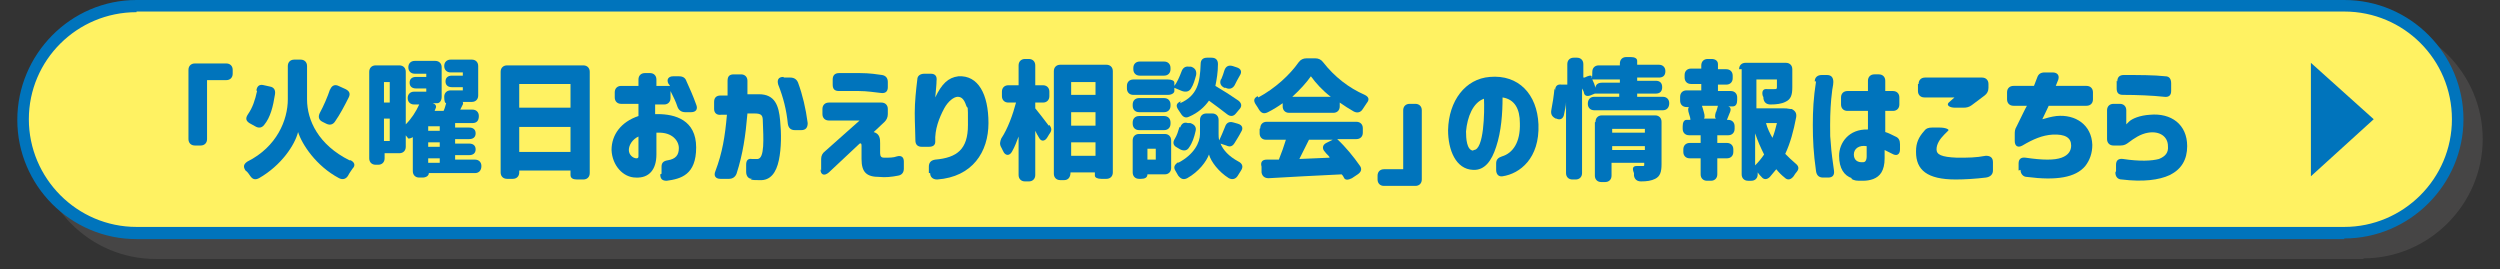
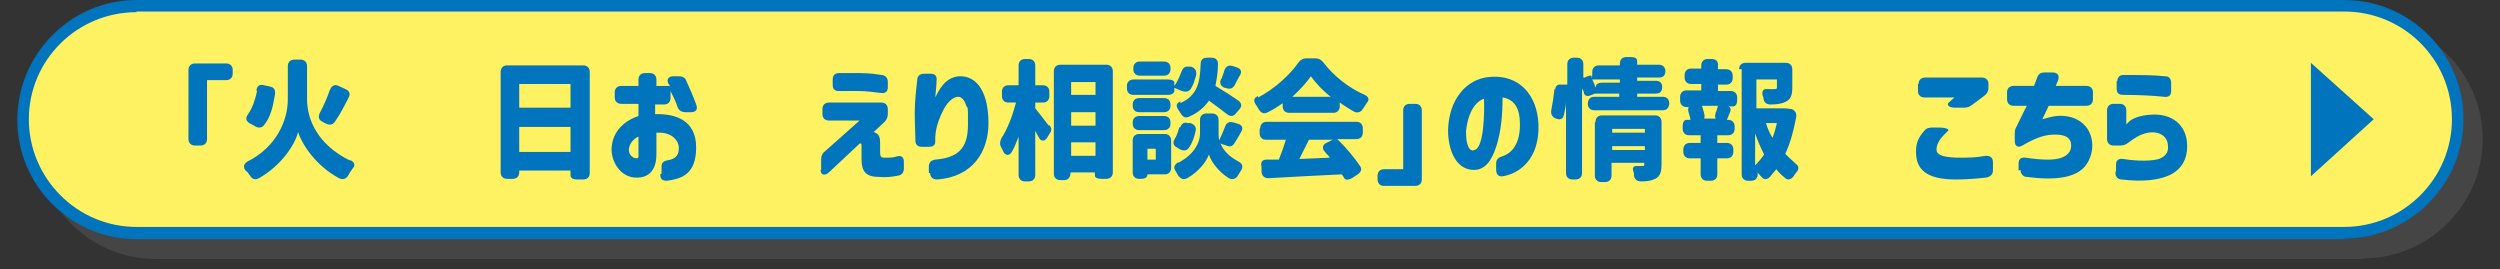
<svg xmlns="http://www.w3.org/2000/svg" width="390" height="42" version="1.1" viewBox="0 0 390 42">
  <rect x="0" y="0" width="390" height="42" fill="#333333" stroke="none" />
  <defs>
    <style>
      .cls-1 {
        isolation: isolate;
      }

      .cls-2 {
        fill: #0074bc;
      }

      .cls-2, .cls-3, .cls-4 {
        stroke-width: 0px;
      }

      .cls-5 {
        mix-blend-mode: multiply;
        opacity: .5;
      }

      .cls-3 {
        fill: #fff262;
      }

      .cls-4 {
        fill: #595757;
      }
    </style>
  </defs>
  <g class="cls-1">
    <g id="_レイヤー_1" data-name="レイヤー 1">
      <g>
        <g>
          <g class="cls-5">
            <rect class="cls-4" x="6.6" y="4" width="379.8" height="35.4" rx="17.7" ry="17.7" />
            <path class="cls-4" d="M368.7,40.4H24.3c-10.3,0-18.6-8.4-18.6-18.6S14,3.1,24.3,3.1h344.4c10.3,0,18.6,8.4,18.6,18.6s-8.4,18.6-18.6,18.6ZM24.3,5c-9.2,0-16.8,7.5-16.8,16.8s7.5,16.8,16.8,16.8h344.4c9.2,0,16.8-7.5,16.8-16.8s-7.5-16.8-16.8-16.8H24.3Z" />
          </g>
          <g>
            <rect class="cls-3" x="3.5" y=".9" width="379.8" height="35.4" rx="17.7" ry="17.7" />
            <path class="cls-2" d="M365.7,37.3H21.3c-10.3,0-18.6-8.4-18.6-18.6S11,0,21.3,0h344.4c10.3,0,18.6,8.4,18.6,18.6s-8.4,18.6-18.6,18.6ZM21.3,1.9C12,1.9,4.5,9.4,4.5,18.6s7.5,16.8,16.8,16.8h344.4c9.2,0,16.8-7.5,16.8-16.8s-7.5-16.8-16.8-16.8H21.3Z" />
          </g>
        </g>
        <polygon class="cls-2" points="360.5 9.8 360.5 27.5 370.3 18.6 360.5 9.8" />
        <g>
          <path class="cls-2" d="M35.3,12.5h-3v9.2c0,.6-.4,1-1,1h-.9c-.6,0-1-.4-1-1v-10.8c0-.6.4-1,1-1h4.9c.6,0,1,.4,1,1v.6c0,.6-.4,1-1,1Z" />
          <path class="cls-2" d="M54.7,25c.6.3.8.8.3,1.3-.2.3-.5.7-.7,1.1-.3.5-.8.7-1.4.4-3.6-1.9-5.8-5.3-6.4-7.2-.5,2-2.6,5.2-6.1,7.2-.6.3-1,.2-1.4-.4-.2-.3-.4-.6-.7-.8-.4-.6-.3-1,.3-1.4,4.6-2.3,6.3-6.5,6.3-9.7v-5.2c0-.6.4-1,1-1h1c.6,0,1,.4,1,1v5.2c0,3.3,1.8,7.1,6.6,9.5ZM40,14.1c.1-.7.5-1,1.2-.8l.9.2c.6.1.9.5.8,1.2-.3,1.9-.7,3.6-1.7,4.8-.4.5-.9.5-1.4.2l-.9-.5c-.6-.4-.6-.8-.2-1.4.7-1,1.1-2.2,1.4-3.6ZM51.5,14c.2-.6.7-.9,1.3-.6l1.1.5c.6.3.8.7.5,1.3-.7,1.4-1.4,2.7-2.1,3.7-.3.5-.8.7-1.4.4l-.6-.3c-.6-.3-.7-.8-.4-1.4.6-1.1,1.2-2.5,1.6-3.7Z" />
-           <path class="cls-2" d="M57.6,11.2c0-.6.4-1,1-1h3.7c.6,0,1,.4,1,1v8.2c.9-.9,1.6-2,2.1-3.1h-.8c-.6,0-1-.4-1-1s.4-1,1-1h1.9v-.5h-1.6c-.6,0-1-.3-1-.9s.4-.9,1-.9h1.6v-.5h-1.8c-.6,0-1-.4-1-1s.4-1,1-1h3.2c.6,0,1,.4,1,1v4.6c0,.6-.3,1-.7,1h-.7c.4.1.6.4.5.7l-.2.5h1.4c.2-.4.3-.9.4-1.2-.2,0-.3-.4-.3-1s.4-1,1-1h1.9v-.5h-1.7c-.6,0-1-.3-1-.9s.4-.9,1-.9h1.7v-.5h-1.9c-.6,0-1-.4-1-1s.4-1,1-1h3.3c.6,0,1,.4,1,1v4.6c0,.6-.4,1-1,1h-1.5c.2,0,.2.3,0,.6-.1.2-.2.4-.3.6h1.9c.6,0,1,.4,1,1h0c0,.8-.4,1.1-1,1.1h-2.7v.7h2.2c.6,0,1,.3,1,.9s-.4.9-1,.9h-2.2v.7h2.2c.6,0,1,.3,1,.9s-.4.9-1,.9h-2.2v.7h3.1c.6,0,1,.4,1,1h0c0,.7-.4,1.1-1,1.1h-7.2c0,.4-.4.7-1,.7h-.5c-.6,0-1-.4-1-1v-5.3s-.7.4-.8.1c0-.1-.2-.2-.3-.4v1.8c0,.6-.4,1-1,1h-2.3v.8c0,.6-.4,1-1,1h-.4c-.6,0-1-.4-1-1v-14.1ZM60.8,16v-3.2h-.9v3.2h.9ZM60.8,22v-3.5h-.9v3.5h.9ZM68.6,20.4v-.7h-1.8v.7h1.8ZM68.6,22.9v-.7h-1.8v.7h1.8ZM68.6,25.4v-.7h-1.8v.7h1.8Z" />
          <path class="cls-2" d="M78.1,11.2c0-.6.4-1,1-1h11.9c.6,0,1,.4,1,1v15.8c0,.6-.4,1-1,1h-1c-.6,0-1-.2-1-.7v-.7h-8v.3c0,.6-.4,1-1,1h-.9c-.6,0-1-.4-1-1v-15.8ZM89,16.8v-3.7h-8v3.7h8ZM89,19.8h-8v3.9h8v-3.9Z" />
          <path class="cls-2" d="M103.2,27.1v-1.1c0-.6.3-.9,1-1,1.2-.2,1.7-.8,1.7-1.9s-1-2.5-3.3-2.4c-.2,0-.2,0-.2,0v3.4c0,2.3-1.1,3.7-3.2,3.6-2,0-3.7-1.9-3.8-4.3,0-2.4,1.5-4.4,4.2-5.3v-1.9h-2.7c-.6,0-1-.4-1-1v-.8c0-.6.4-1,1-1h2.7v-1c0-.6.4-1,1-1h.8c.6,0,1,.4,1,1v1h2.1c0-.1-.1-.2-.2-.3-.4-.7,0-1.2.7-1.2h.9c.6,0,1,.2,1.2.8.5,1.1,1,2.2,1.5,3.6.3.7,0,1.2-.8,1.2h-.9c-.6,0-1-.3-1.2-.8-.3-.9-.6-1.5-1.1-2.5v1.1c0,.6-.4,1-1,1h-1.4v1.5c.2,0,.3,0,.4,0,2.7,0,6,.9,6,5.2s-2.4,4.9-4.6,5.2c-.7,0-1-.3-1-1ZM99.3,24.7c.2,0,.3-.1.3-.3v-3.1c-.9.4-1.5,1.3-1.5,2.1s.7,1.3,1.2,1.3Z" />
-           <path class="cls-2" d="M117.3,27.9c-.6,0-.9-.5-.9-1.1v-1.1c0-.7.3-1,.9-.9.4,0,.7,0,.9,0,1.1-.1.9-3.2.8-5.9,0-.9-.2-1.2-1.3-1.2h-1.1c-.3,3.5-.7,6.3-1.7,9.4-.2.5-.6.8-1.2.8h-1.3c-.8,0-1.1-.5-.8-1.2,1.1-2.9,1.5-5.4,1.8-8.8h-.9c-.7.1-1.1-.3-1.1-.9v-1.1c0-.6.3-1,1-1h1.1c0-.7,0-1.5,0-2.3s.4-1,1-1h1.1c.6,0,1,.4,1,1s0,1.5,0,2.1h1.8c2.5,0,3.1,1.8,3.3,4.1.2,2,.2,4.3-.2,6.2-.4,1.9-1.3,3.2-3,3.1-.6,0-1,0-1.4-.1ZM122.3,12.1h1c.6,0,1,.3,1.2.8.7,1.9,1.2,4,1.5,6.3,0,.7-.3,1.1-1,1.1h-1c-.6,0-1-.3-1.1-1-.2-2.1-.7-4.1-1.5-6.1-.2-.7,0-1.2.8-1.2Z" />
          <path class="cls-2" d="M128.1,26.6v-1.8c0-.5.2-.9.6-1.2l5.4-4.8h-4.8c-.6,0-1-.4-1-1v-.8c0-.6.4-1,1-1h8.2c.6,0,1,.4,1,1v.8c0,.5-.2.9-.5,1.2l-1.7,1.6c1,.3,1,1.1,1,1.8v1.5c0,.5.2.7.6.7.8,0,1.5,0,2-.2.7-.2,1.1.1,1.1.8v1.1c0,.6-.3,1-.9,1.1-1,.2-2,.3-2.9.2-2,0-2.8-.7-2.8-2.8v-2.1c0-.3-.1-.4-.3-.3l-4.8,4.5c-.7.6-1.3.4-1.3-.5ZM129.9,12.4c0-.6.3-1,1-1,.9,0,2.1,0,3.2,0,1.6,0,2.8.2,3.5.3.6.1.9.5.9,1.1v.8c0,.7-.4,1-1.1.9-.9-.1-2.2-.3-3.4-.3-1.1,0-2.3,0-3.1,0-.7,0-1-.3-1-1v-.8Z" />
          <path class="cls-2" d="M144.9,27v-1c0-.6.3-1,1-1.1,3.4-.3,5.1-1.6,5.1-5.4s0-2.2-.3-3.1c-.3-.9-.7-1.3-1.3-1.3s-1.5.7-2.1,1.8c-.8,1.5-1.5,3.3-1.4,5.2,0,.5-.3.8-1,.8h-1.1c-.6,0-1-.3-1-1,0-1.1-.1-2.6-.1-4.3s.2-3.6.4-5.2c0-.6.5-.9,1.1-.9h1c.7,0,1,.4.9,1.1,0,.6-.1,1.4-.2,2.6,1-2.1,2-3.1,3.6-3.3,3.1-.2,4.7,2.8,4.7,7.3s-2.5,8.4-8,8.8c-.7,0-1.1-.4-1.1-1Z" />
          <path class="cls-2" d="M163.7,19.5c.4.5.4.9,0,1.4l-.3.5c-.4.7-1,.7-1.3.1-.2-.3-.4-.7-.6-1.1v6.9c0,.6-.4,1-1,1h-.6c-.6,0-1-.4-1-1v-6c-.3.8-.6,1.6-1,2.3-.4.8-1.1.7-1.4,0l-.3-.6c-.3-.5-.2-.9,0-1.4,1-1.5,1.8-3.7,2.3-5.6h-1.2c-.6,0-1-.4-1-1v-.7c0-.6.4-1,1-1h1.6v-3.1c0-.6.4-1,1-1h.6c.6,0,1,.4,1,1v3.1h1.2c.6,0,1,.4,1,1v.7c0,.6-.4,1-1,1h-1.2v.9c.5.6,1.5,1.9,2.1,2.7ZM164.4,11.1c0-.6.4-1,1-1h7.2c.6,0,1,.4,1,1v15.8c0,.6-.4,1-1,1h-.8c-.6,0-1-.2-1-.5v-.5h-3.8c0,.8-.4,1.2-1,1.2h-.6c-.6,0-1-.4-1-1v-16ZM170.9,14.8v-2h-3.8v2h3.8ZM170.9,19.6v-2.1h-3.8v2.1h3.8ZM170.9,24.3v-2.1h-3.8v2.1h3.8Z" />
          <path class="cls-2" d="M175.8,13.4c0-.6.4-1,1-1h5.4c.6,0,1,.2,1,.5v.5c.4-.5.8-1.4,1.1-2.2.2-.6.6-.9,1.2-.8h.3c.6.2.9.6.8,1.3-.2.7-.4,1.5-.8,2.1-.3.5-.8.6-1.4.4l-1.2-.5v.5c0,.3-.4.6-1,.6h-5.4c-.6,0-1-.4-1-1v-.3ZM176.7,21.9c0-.6.4-1,1-1h4c.6,0,1,.4,1,1v4.3c0,.6-.4,1-1,1h-2.7c0,.5-.4.7-1,.7h-.3c-.6,0-1-.4-1-1v-5ZM176.7,16.3c0-.6.4-1,1-1h3.9c.6,0,1,.4,1,1v.2c0,.6-.4,1-1,1h-3.9c-.6,0-1-.4-1-1v-.2ZM176.7,19.1c0-.6.4-1,1-1h3.9c.6,0,1,.4,1,1v.2c0,.6-.4,1-1,1h-3.9c-.6,0-1-.4-1-1v-.2ZM176.8,10.6c0-.6.4-1,1-1h3.8c.6,0,1,.4,1,1v.2c0,.6-.4,1-1,1h-3.8c-.6,0-1-.4-1-1v-.2ZM180.3,24.9v-1.7h-1.3v1.7h1.3ZM184.1,19.9c.2-.6.6-.9,1.2-.7h.4c.6.2,1,.6.8,1.3-.2.9-.5,1.8-1,2.5-.3.5-.8.6-1.4.3l-.5-.3c-.6-.3-.7-.8-.3-1.4.3-.5.5-1.1.7-1.8ZM183.8,25.4c2.5-1.3,3.4-3.2,3.4-4.5v-2.2c0-.6.4-1,1-1h.9c.6,0,1,.4,1,1v2.2c0,.3,0,.6.1,1,.3-.6.6-1.4.9-2.1.2-.6.6-.9,1.3-.7l.7.2c.7.2.9.7.5,1.3-.3.6-.7,1.2-1,1.7-.3.5-.7.7-1.3.4l-.9-.3c.4,1,1.3,2,2.8,2.8.6.3.8.8.4,1.4l-.5.8c-.3.5-.8.7-1.4.4-1.6-1-2.8-2.6-3.1-3.7-.4,1.1-1.6,2.7-3.4,3.7-.6.3-1,.1-1.4-.4l-.4-.7c-.4-.6-.2-1,.4-1.4ZM184.1,16.1c2.7-1.2,3.1-3.2,3.2-6.1,0-.7.4-1,1-1h.7c.7,0,1,.4,1,1,0,1.3-.2,2.4-.4,3.4,1.2.7,2.6,1.6,3.6,2.3.5.4.6.9.1,1.4l-.5.6c-.4.5-.9.5-1.4.1-.8-.6-1.8-1.4-2.8-2.1-.7,1-1.7,1.9-3.1,2.5-.6.3-1,0-1.3-.5l-.4-.6c-.4-.6-.3-1,.4-1.3ZM190.5,12.4c.2-.5.4-1,.5-1.4.2-.6.6-.9,1.3-.7l.6.2c.7.2.9.7.5,1.3-.3.5-.6,1.1-.8,1.5-.3.5-.8.7-1.4.4h-.2c-.6-.3-.8-.8-.5-1.4Z" />
          <path class="cls-2" d="M196.3,15.2c2.6-1.4,4.9-3.5,6.3-5.5.3-.4.7-.6,1.2-.6h1.4c.5,0,.9.2,1.2.6,1.8,2.3,4,4,6.5,5.1.6.3.8.7.3,1.3-.2.3-.4.6-.6.9-.3.5-.8.7-1.4.4-.7-.4-1.5-.9-2.2-1.4v.6c0,.6-.4,1-1,1h-6.9c-.6,0-1-.4-1-1v-.5c-.7.5-1.5,1-2.3,1.4-.6.3-1,.2-1.4-.4-.1-.2-.3-.5-.5-.8-.4-.6-.3-1,.3-1.3ZM196.6,20c0-.6.4-1,1-1h14c.6,0,1,.4,1,1v.7c0,.6-.4,1-1,1h-3c1.3,1.2,2.6,2.8,3.5,4.1.4.5.3,1-.3,1.4l-.9.6c-.6.3-1,.3-1.2,0-.1-.2-.2-.4-.4-.6-4,.2-8.2.4-11.4.6-.6,0-1-.3-1.1-.9v-.9c-.2-.7.1-1.1.8-1.1h1.9c.4-1,.8-2.1,1.1-3.1h-3.1c-.6,0-1-.4-1-1v-.7ZM204.5,11.9c-.7,1-1.7,2.1-2.9,3.2h6c-1.3-1-2.3-2.1-3.1-3.2ZM207.4,24.5c-.2-.3-.5-.5-.7-.8-.5-.5-.4-1.1.2-1.4l1-.5h-3.7c-.5,1-1,2-1.5,3l4.7-.2Z" />
          <path class="cls-2" d="M215.9,26.4h3v-9.2c0-.6.4-1,1-1h.9c.6,0,1,.4,1,1v10.8c0,.6-.4,1-1,1h-4.9c-.6,0-1-.4-1-1v-.6c0-.6.4-1,1-1Z" />
          <path class="cls-2" d="M233.4,26.6v-1.1c0-.6.3-.9.9-1.1,1.7-.5,2.9-2.2,2.8-5.2,0-2.2-.8-3.7-2.7-4,0,2.5-.2,5.3-1,7.7-.7,2.2-1.8,3.7-3.6,3.6-2.7-.1-3.9-3.1-3.9-6.2.1-4.6,2.7-8,6.5-8.3,4.5-.4,7.4,2.7,7.6,7.4.2,5.3-2.9,7.7-5.6,8.1-.6.1-1-.3-1-1ZM229.9,23.4c1.6,0,1.7-5.9,1.6-8-1.7.6-2.6,2.8-2.8,5.1,0,1.1.1,2.9,1.1,3Z" />
          <path class="cls-2" d="M242.6,14.1c0-.7.4-1,1-.9h.9c0,.1,0-3.2,0-3.2,0-.6.4-1,1-1h.5c.6,0,1,.4,1,1v2.1h.2c.6-.3,1-.4,1.1-.2v.3c.1,0,.1-1,.1-1,0-.6.4-1,1-1h3.3v-.3c0-.6.4-1,1-1h.7c.6,0,1,.2,1,.6v.6h3.4c.6,0,1,.4,1,1h0c0,.7-.4,1-1,1h-3.4v.5h2.9c.6,0,1,.3,1,1s-.4,1-1,1h-2.9v.5h4c.6,0,1,.4,1,1h0c0,.7-.4,1.1-1,1.1h-10.7c-.6,0-1-.4-1-1h0c0-.7.4-1.1,1-1.1h3.9v-.5h-2.8c-.6,0-1,0-1,0h0s-.5.2-.5.2c-.6.3-1.1.2-1.2-.3,0-.2-.2-.5-.3-.7v13.2c0,.6-.4,1-1,1h-.5c-.6,0-1-.4-1-1v-11.1c0,.7-.2,1.3-.3,1.9-.1.7-.6,1-1.2.7h-.1c-.6-.3-.8-.7-.7-1.3.2-1,.4-2.3.5-3.4ZM248.9,13.7c0-.5.4-.8,1-.8h2.8v-.5h-4.3c.2.4.4.9.5,1.3ZM248.9,19c0-.6.4-1,1-1h8.3c.6,0,1,.4,1,1v6.6c0,1.2-.2,1.9-1,2.3-.6.3-1.3.4-2.2.4-.6,0-1-.3-1.1-.9v-.4c-.3-.7-.2-1.1.4-1.1h.9c.3,0,.3,0,.3-.3v-.2h-5.1v2c0,.6-.4,1-1,1h-.6c-.6,0-1-.4-1-1v-8.3ZM256.6,20.7v-.6h-5.1v.6h5.1ZM256.6,22.8h-5.1v.6h5.1v-.6Z" />
          <path class="cls-2" d="M262.1,15.1c0-.6.4-1,1-1h2.3v-1h-1.6c-.6,0-1-.4-1-1v-.4c0-.6.4-1,1-1h1.6v-.5c0-.6.4-1,1-1h.6c.6,0,1,.3,1,.8v.8h1.3c.6,0,1,.4,1,1v.4c0,.6-.4,1-1,1h-1.3v1h2c.6,0,1,.4,1,1v.4c0,.6-.2,1-.7,1h-.7c.4.1.5.5.2,1.1-.1.3-.3.7-.4,1h.2c.6,0,1,.4,1,1v.4c0,.6-.4,1-1,1h-1.7v1.2h1.5c.6,0,1,.4,1,1v.4c0,.6-.4,1-1,1h-1.5v2.5c0,.6-.4,1-1,1h-.6c-.6,0-1-.4-1-1v-2.5h-1.7c-.6,0-1-.4-1-1v-.4c0-.6.4-1,1-1h1.7v-1.2h-1.8c-.6,0-1-.4-1-1v-.4c0-.6.2-1,.6-1h.6c0-.3-.1-.6-.2-.9-.2-.6-.2-1,0-1.1h.3c0,0-.7,0-.7,0-.6,0-1-.4-1-1v-.4ZM267.7,17.5c.1-.3.2-.6.3-1h-2.5c.1.3.2.6.3,1,.2.6.1,1,0,1h-.3c0,0,2.5,0,2.5,0h-.3c-.2-.1-.2-.5,0-1.1ZM271.3,10.8c0-.6.4-1,1-1h6.3c.6,0,1,.4,1,1v2.8c0,1.2-.2,1.9-1.1,2.3-.6.3-1.4.4-2.3.4-.6,0-1-.3-1.1-.9,0-.2,0-.3-.1-.4-.2-.7,0-1.2.7-1.1h1.1c.3,0,.4,0,.4-.3v-1.2h-3.2v4.5h4.2c.3,0,.6,0,1.1.1h.2c.6.3.8.7.7,1.3-.4,2.1-.9,4-1.7,5.7.5.5,1,1,1.6,1.5.5.4.6.8.2,1.3-.2.2-.3.4-.5.7-.4.5-.9.7-1.4.2-.5-.4-.9-.8-1.3-1.3-.3.4-.7.8-1,1.2-.5.5-1,.4-1.3,0-.2-.2-.4-.4-.6-.7v.3c0,.6-.4,1-1,1h-.5c-.6,0-1-.4-1-1V10.8ZM275.2,24.1c-.5-1-1-2.1-1.4-3.3v5c.5-.5,1-1.1,1.4-1.7ZM276.5,21.5c.3-.7.5-1.5.7-2.3h-1.7c.2.8.6,1.6,1,2.3Z" />
-           <path class="cls-2" d="M283.1,12.7c0-.6.4-1,1.1-1h.8c.7,0,1,.4,1,1.1,0,.5-.2,1.2-.2,1.5-.2,1.5-.3,3.3-.3,5.2s0,1.8.1,2.8c.1,1.6.3,2.8.5,4.3.1.7-.2,1.1-.9,1.1h-.8c-.6,0-1-.3-1.1-1-.4-2.8-.5-4.9-.5-7.2s.1-4.2.5-6.8ZM288.9,27.8c-1.2-.4-2-1.5-2-3.5s1.5-4.2,4.5-4.1v-2.9h-3.2c-.6,0-1-.4-1-1v-1.1c0-.6.4-1,1-1h3.2v-1.6c0-.6.4-1,1-1h.7c.6,0,1,.4,1,1v1.6h1.2c.6,0,1,.4,1,1v1.1c0,.6-.4,1-1,1h-1.2v3.3c.4.1,1,.4,1.6.7.5.2.7.6.7,1.2v.8c0,.8-.5,1.1-1.2.7-.4-.2-.8-.4-1.2-.6v1.3c0,1-.2,1.7-.5,2.2-.6,1-1.8,1.3-2.9,1.3s-1.2,0-1.8-.3ZM290.7,25.3c.2,0,.5-.2.5-.9v-1.6c-1.2-.2-2,.4-2,1.3,0,.8.5,1.3,1.5,1.2Z" />
          <path class="cls-2" d="M298.9,23.6c0-1.3.4-2.2,1.3-3.2.3-.4.7-.5,1.2-.5h1.2c.9,0,1.6.3,1.3.5-.2.2-.4.4-.6.6-.7.7-1.2,1.5-1.2,2.3s.7,1.2,3.2,1.3c1.8,0,2.9,0,4.5-.3.7,0,1.1.3,1.1,1v1.3c0,.6-.4,1-1.1,1.1-1.6.2-3.4.3-4.7.3-4.5,0-6.2-1.5-6.2-4.3ZM299.3,13.1c0-.6.4-1,1-1h8.9c.6,0,1,.4,1,1v.6c0,.5-.2.9-.6,1.2l-2,1.5c-.4.3-.8.4-1.3.4h-1.3c-.9,0-1.4-.4-1-.8l.9-.8h-4.7c-.6,0-1-.4-1-1v-1.1Z" />
          <path class="cls-2" d="M314.9,26.6v-1.1c0-.7.4-1,1.1-.9,2.7.4,4.5.4,5.6,0,1.1-.4,1.5-1.1,1.5-1.9,0-1.2-.9-1.8-2.9-1.7-1.6.1-3,.7-4.7,1.7-.7.4-1.2.1-1.2-.7v-1c0-.5,0-.8.3-1.3.8-1.6,1.3-2.7,1.6-3.2h-2.1c-.6,0-1-.4-1-1v-1.1c0-.6.4-1,1-1h3.2c.3-.8.4-1,.5-1.3.2-.6.6-.8,1.2-.8h1.2c.7,0,1.1.4.9,1.1-.1.3-.3.7-.4,1h4.8c.6,0,1,.4,1,1v1.1c0,.6-.4,1-1,1h-5.9c-.2.4-.5,1.1-1,2.1.7-.2,1.4-.4,2.2-.5,3-.3,5.5,1.4,5.6,4.5,0,1.3-.4,2.4-1.1,3.3-1.5,1.8-4.5,2.3-9.1,1.7-.6,0-1-.5-1-1.1Z" />
          <path class="cls-2" d="M330.1,26.7v-1c0-.7.4-1,1.1-.9,2.6.4,4.5.3,5.6,0,1-.4,1.5-1,1.4-2,0-1.5-1.3-2.4-3.1-2.1-1.2.2-2.2.9-3,1.5-.4.3-.7.5-1.3.5h-1.1c-.6,0-1-.4-1-1v-4.5c0-.6.4-1,1-1h1c.6,0,1,.4,1,1v2.2l.4-.4c.5-.5,1.7-1,3.3-1.1,3.3-.3,5.8,1.5,5.8,4.9,0,2.1-.9,3.6-2.7,4.5-1.7.8-4.2,1.1-7.5.7-.6,0-1-.4-1-1.1ZM330.3,12.7c0-.6.3-1,1-1,2.2,0,4.8,0,6.5.2.6,0,.9.4.9,1.1v1.2c0,.7-.4,1-1.1.9-1.8-.2-4.3-.3-6.4-.3-.7,0-1-.3-1-1v-1.2Z" />
        </g>
      </g>
    </g>
  </g>
</svg>